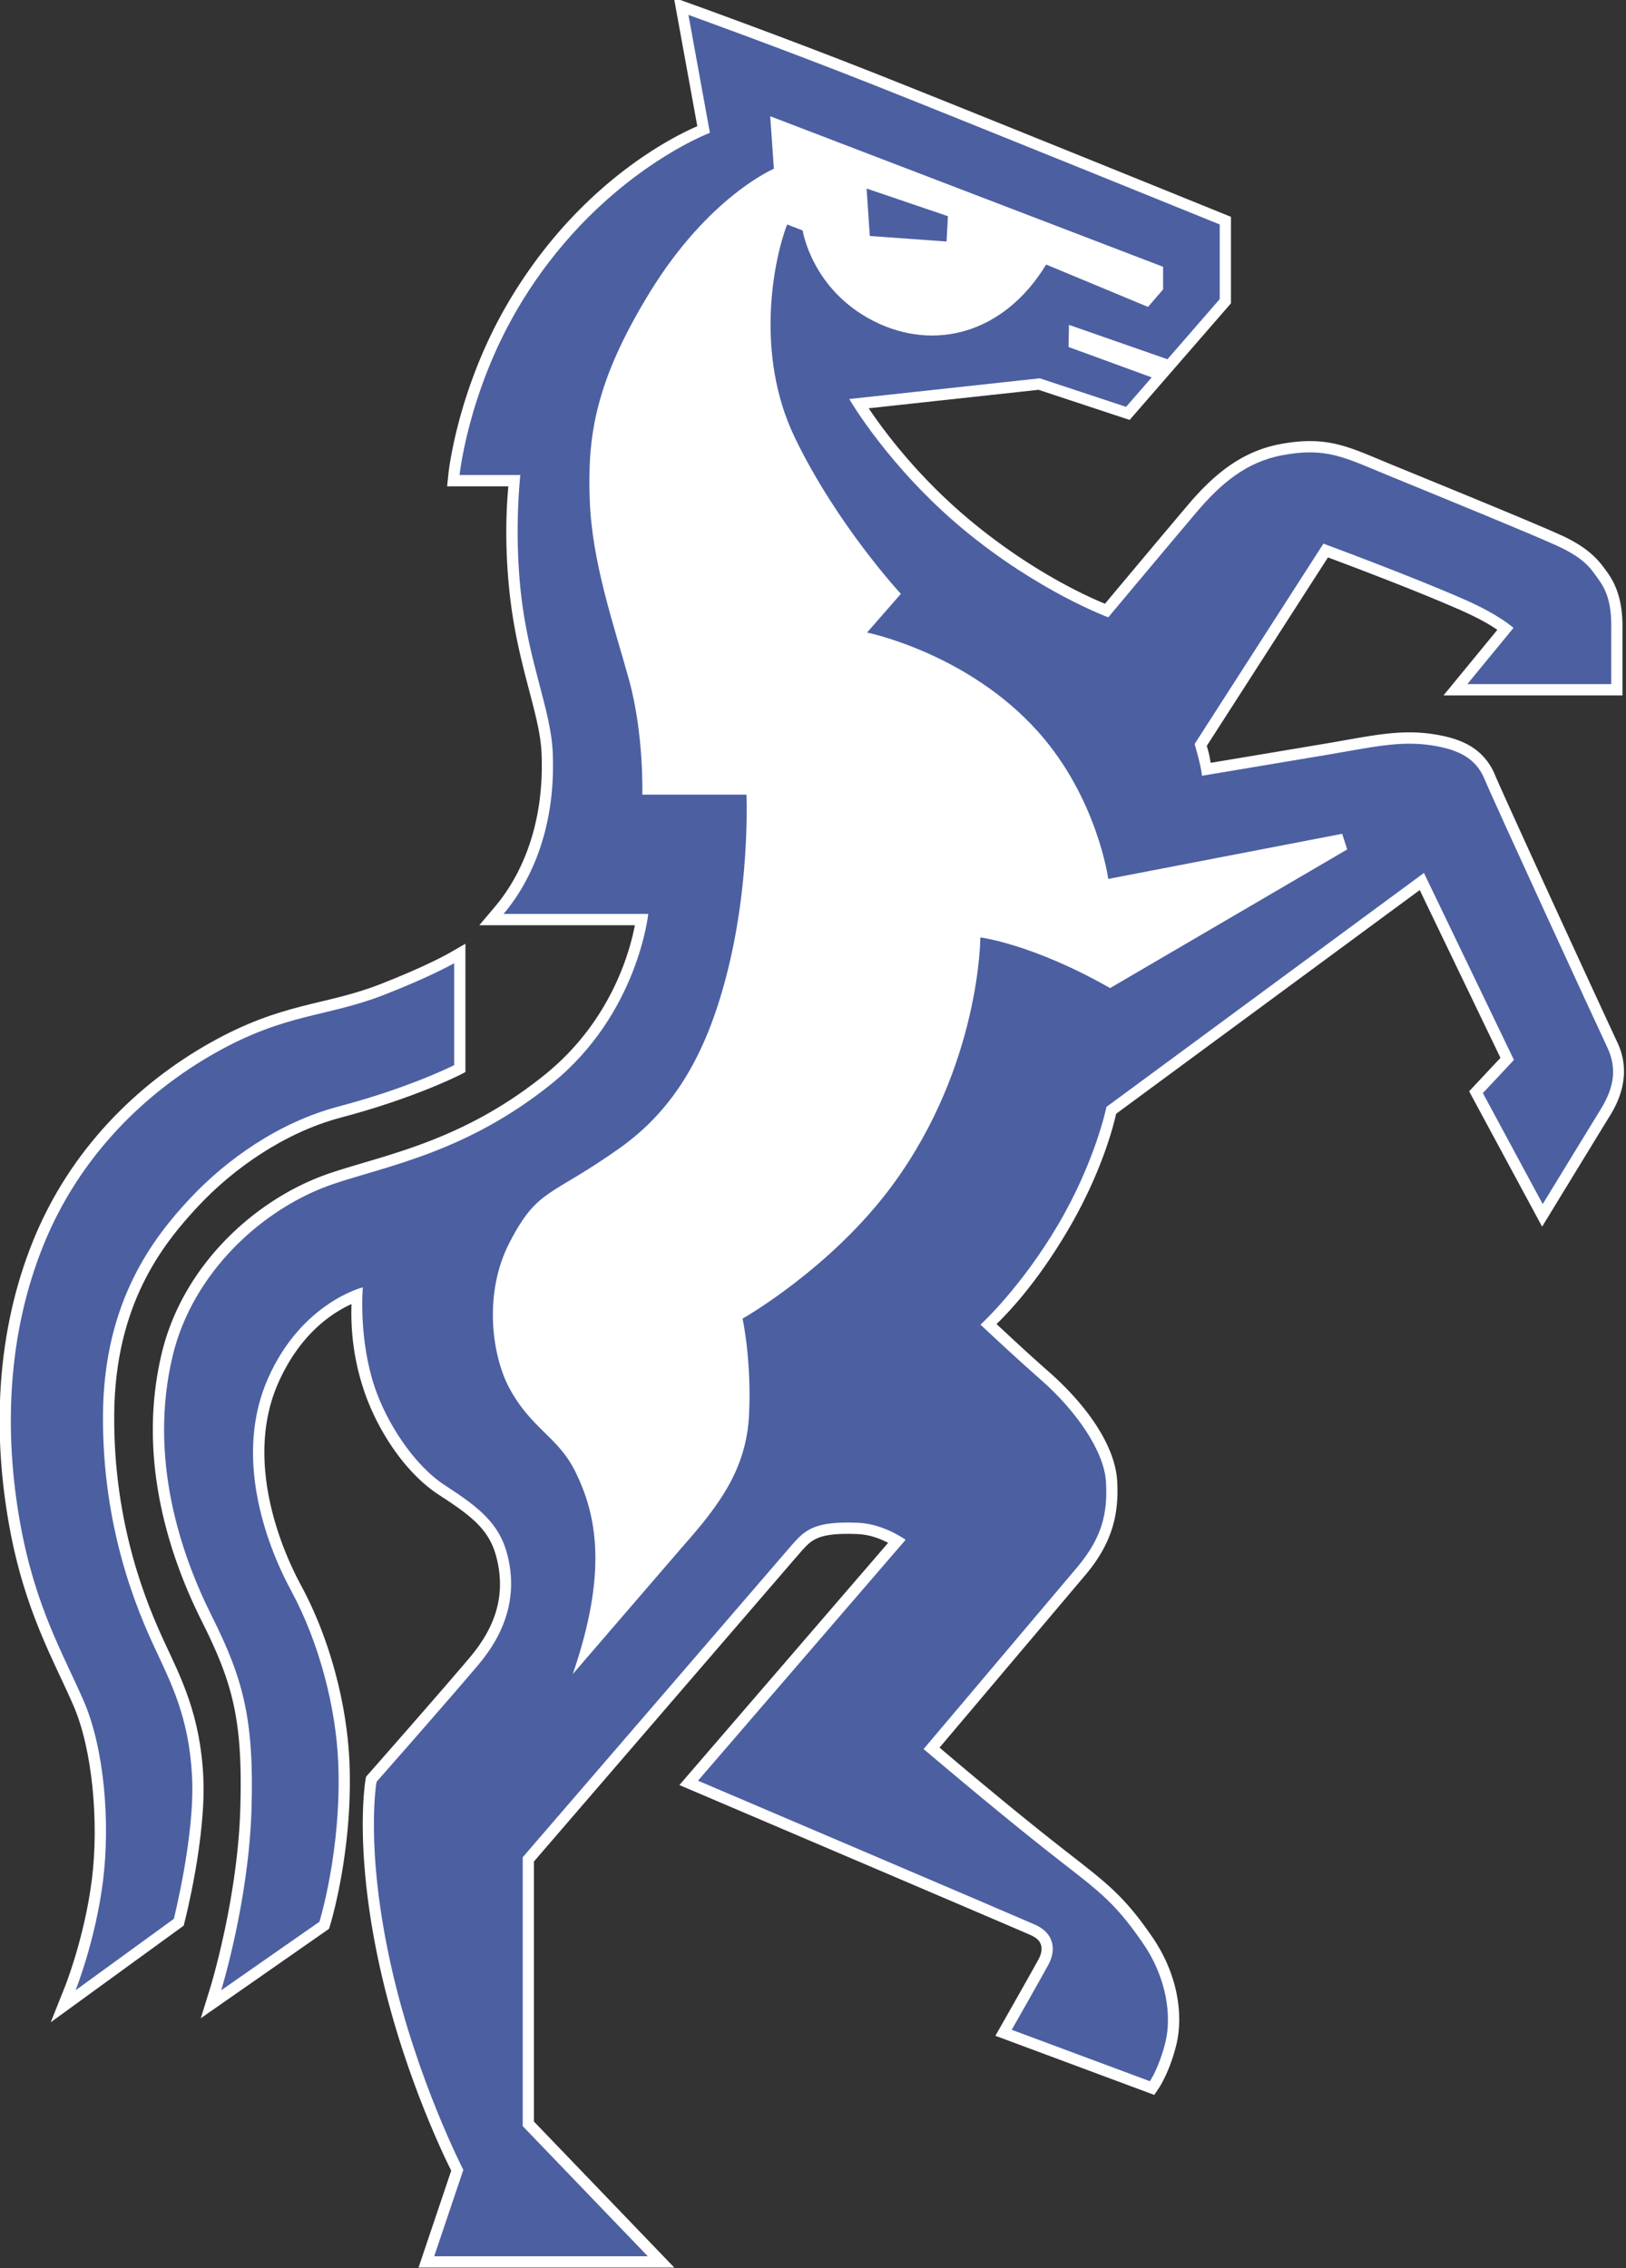
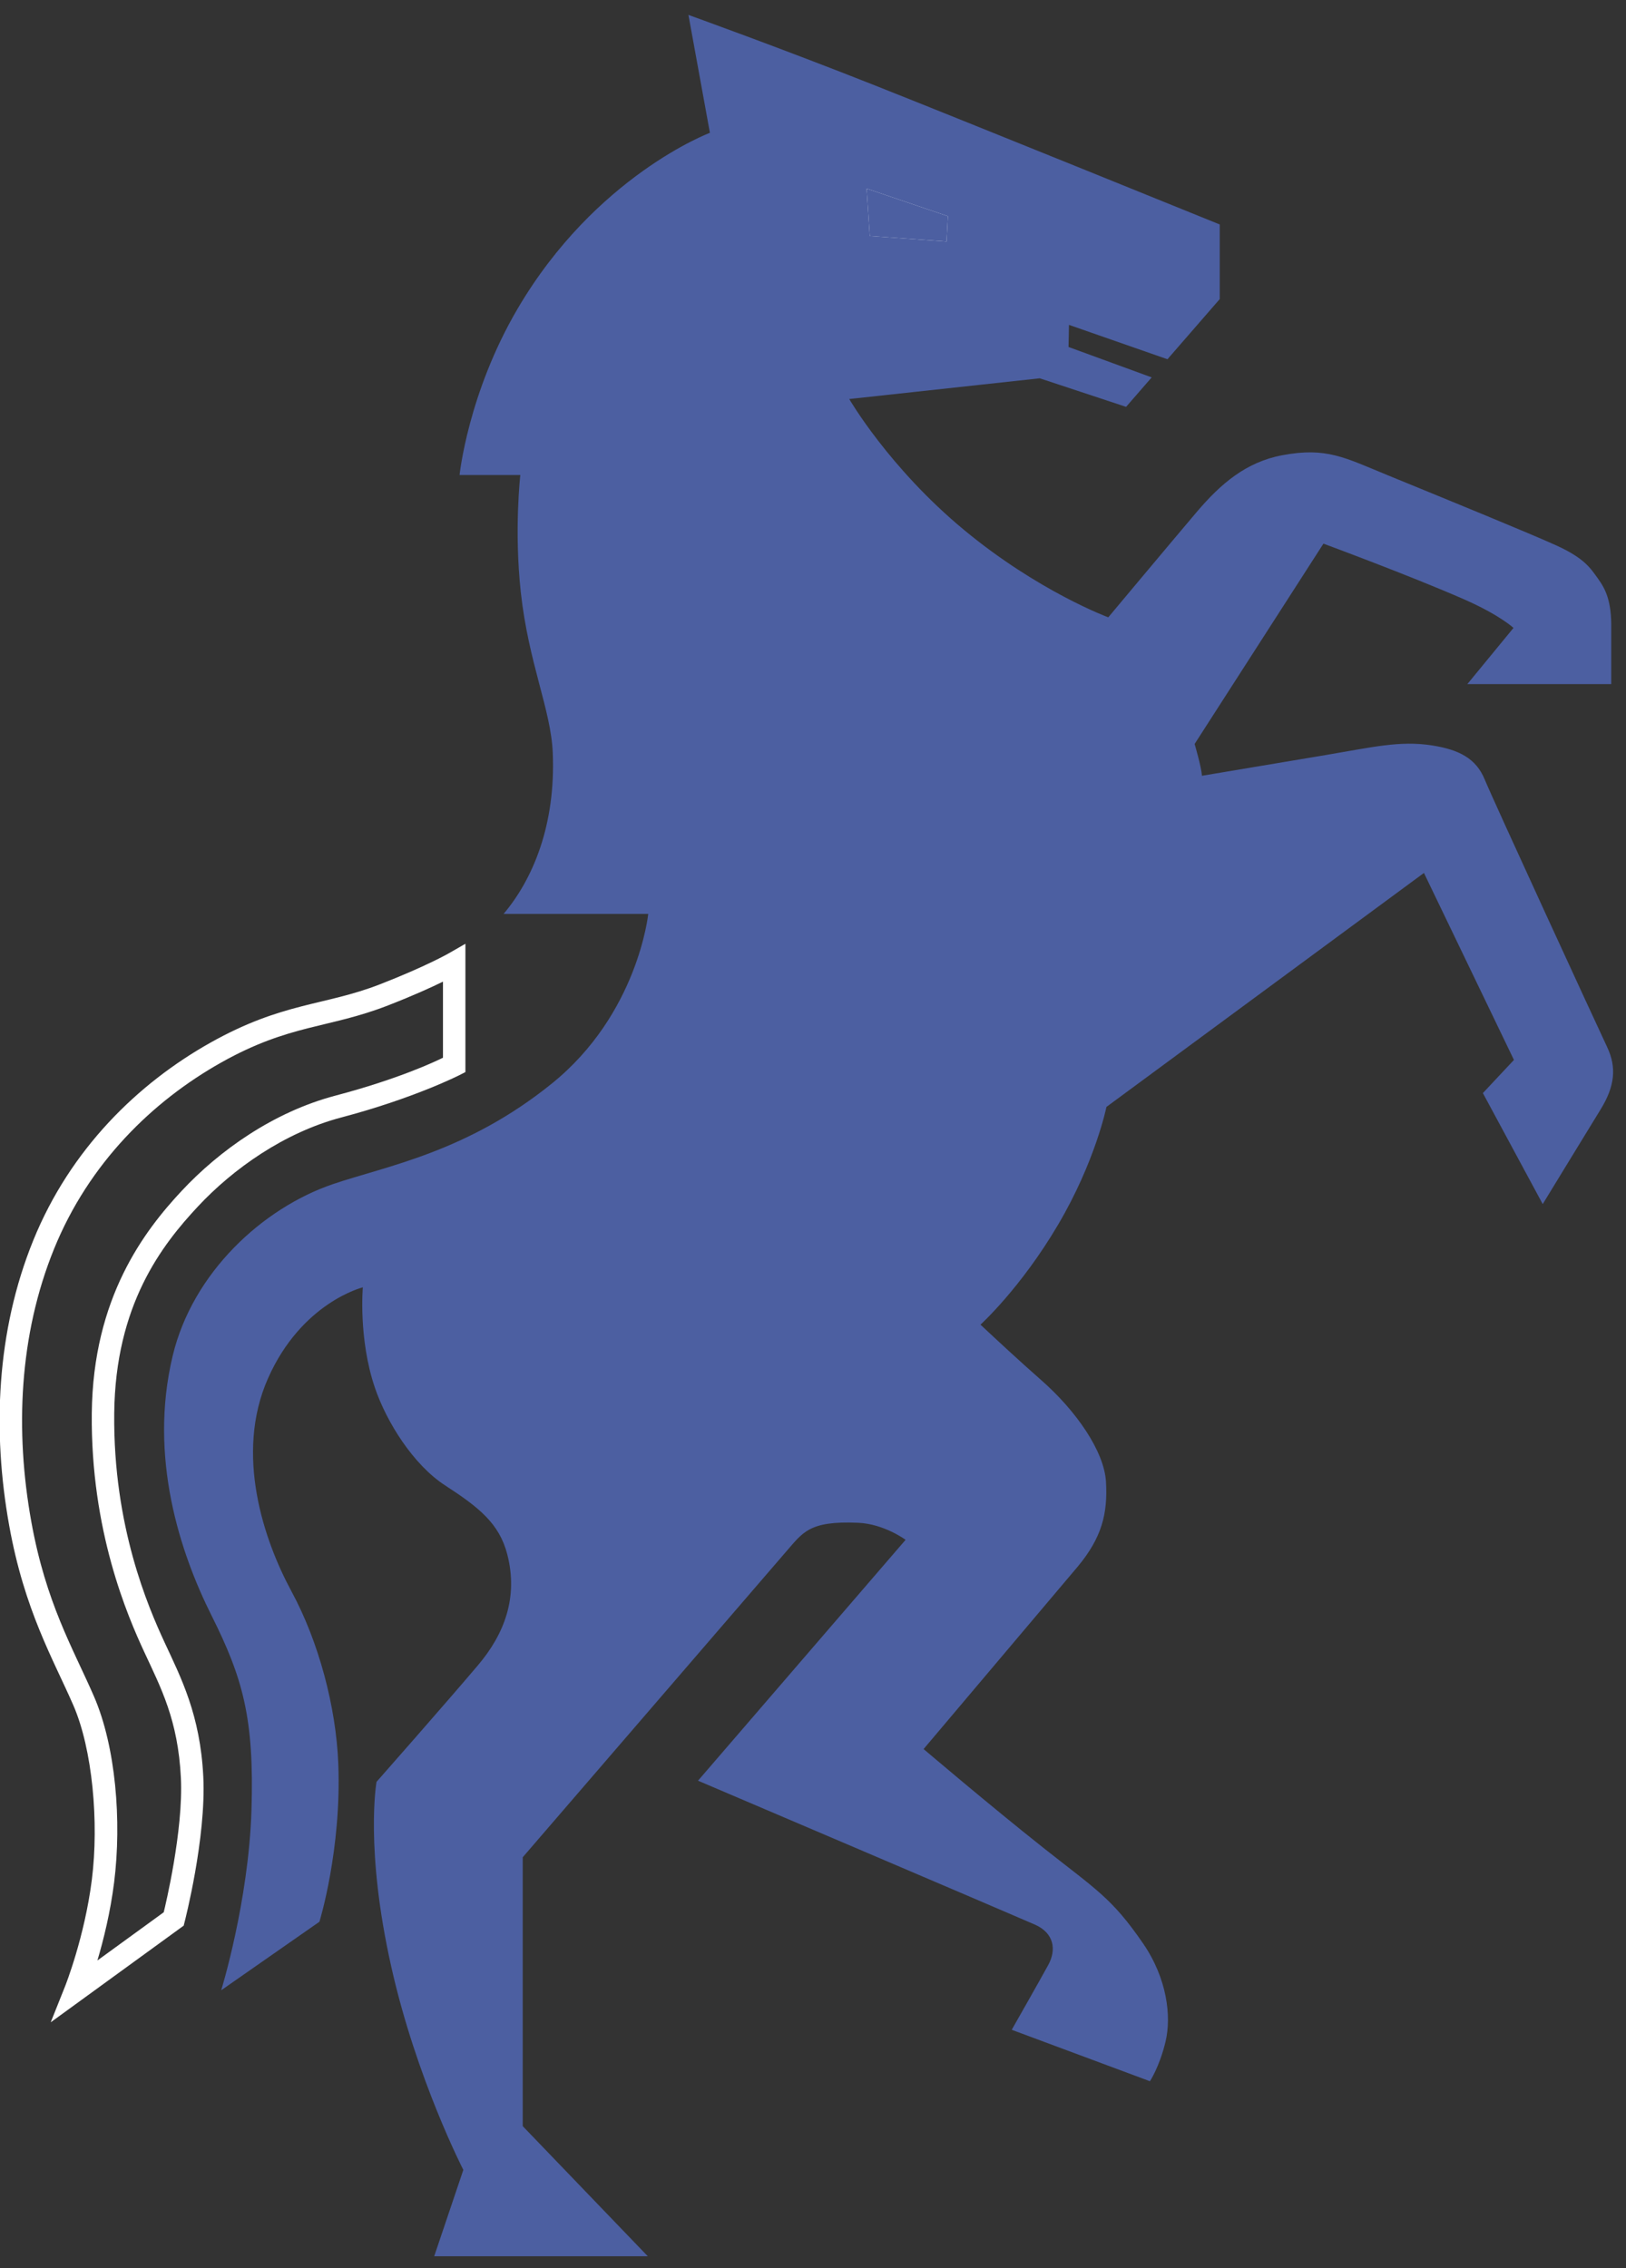
<svg xmlns="http://www.w3.org/2000/svg" xml:space="preserve" viewBox="0 0 200 278.99">
  <rect x="0" y="0" width="200" height="278.99" fill="#333333" stroke="none" />
  <defs>
    <clipPath id="a" clipPathUnits="userSpaceOnUse">
      <path d="M.5-.5h595.446v841.89H.5Z" />
    </clipPath>
  </defs>
  <g stroke="#fff" stroke-width="0" clip-path="url(#a)" paint-order="stroke fill markers" transform="matrix(.492 0 0 -.496 -47.352 387.344)">
    <g stroke="none" color="#000">
-       <path fill="#fff" d="m200.88 218.627 8.17 24.031c-1.444 2.85-11.758 23.648-17.695 49.82-6.778 29.889-3.736 47.088-3.736 47.088l.139.776.523.59s17.65 19.87 25.373 28.935v.002c6.18 7.253 9.216 15.189 6.701 24.887-1.764 6.807-6.032 10.11-14.365 15.476-8.802 5.67-15.569 16.559-18.695 25.723-3.205 9.392-3.304 17.136-3.178 21.596-4.586-2.075-12.758-7.147-18.303-19.55-7.85-17.562-.864-38.2 5.754-50.335 7.1-13.017 11.468-29.44 12.047-43.918.88-21.962-4.836-40.207-4.836-40.207l-.287-.922-32.047-22.17 2.424 7.774s6.742 21.745 7.44 43.937c.705 22.44-1.936 31.529-9.694 46.903-8.026 15.904-16.224 40.233-9.93 66.308 5.271 21.838 23.476 38.384 41.975 44.611 13.667 4.6 33.025 7.805 53.793 24.446 16.585 13.29 21.257 30.573 22.51 37.064h-38.895l3.934 4.623c6.916 8.128 12.362 20.878 11.63 38.037-.418 9.849-5.988 21.52-7.98 39.672-1.426 13.003-.662 22.799-.32 26.51h-15.307l.32 3.094s2.14 20.838 14.882 42.37c17.8 30.084 41.977 41.548 47.345 43.837l-5.853 31.875 4.578-1.633s23.1-8.234 46.682-17.506c23.564-9.266 86.25-34.498 86.25-34.498l1.757-.709v-21.451l-15.004-17.127-.006-.006-10.32-11.781-22.773 7.47-42.467-4.582c3.844-5.669 12.377-17.111 25.588-27.972 15.48-12.725 29.412-18.845 33.486-20.498 1.712 2.03 15.023 17.813 20.734 24.494 6.226 7.281 13.194 13.261 23.092 15.098 5.819 1.08 10.257.934 14.49-.114 4.234-1.048 8.166-2.875 13.573-5.07 15.19-6.167 35.393-14.363 42.129-17.404 7.449-3.364 9.778-6.752 11.507-9.13 1.988-2.733 3.97-6.735 3.848-14.144v-16.463H457.12l13.46 16.26c-1.697 1.17-4.395 2.799-9.417 4.988-12.1 5.275-29.79 11.814-32.928 12.971l-30.293-46.73c.171-.591.267-.89.543-1.952.194-.743.268-1.49.442-2.252 2.847.472 17.644 2.923 28.29 4.698 11.567 1.927 18.75 3.72 27.382 2.404 3.57-.544 6.698-1.405 9.363-3.014 2.664-1.609 4.77-4.03 6.054-7.14.92-2.224 8.093-17.856 15.172-33.157 7.08-15.3 14.224-30.65 15.375-33.062 2.749-5.761 2.1-11.901-1.746-18.104-3.53-5.693-14.5-23.52-14.5-23.52l-2.539-4.126-18.246 33.568 7.832 8.293-20.185 41.606-75.909-55.483c-.355-1.627-3.12-13.836-12.107-28.959-7.968-13.41-15.154-20.637-17.783-23.175 3.857-3.573 8.553-7.907 12.988-11.766 9.155-7.966 16.645-18.061 17.176-27.193.481-8.313-1.335-15.375-7.701-22.979l-.008-.008-36.702-43.088c2.142-1.804 15.295-12.912 27.583-22.566 13.253-10.414 17.616-12.865 25.603-24.403 6.443-9.305 7.786-19.402 6.035-26.62-1.624-6.7-4.303-10.714-4.303-10.714l-1.232-1.824-39.725 14.666 1.65 2.877s7.073 12.33 9.114 16.041c.782 1.422.916 2.628.662 3.522-.253.893-.859 1.757-2.666 2.552-2.17.956-23.402 9.956-43.865 18.618-20.463 8.661-40.332 17.062-40.332 17.062l-3.56 1.504 52.187 60.066c-1.933.983-4.522 2.029-7.586 2.164-6.006.266-8.918-.36-10.73-1.316-1.807-.953-3.001-2.536-5.229-5.049l-.02-.021-64.988-74.805v-64.486l35.084-36.205zm7.833 5.61h42.853l-27.445 28.324v68.855l66.393 76.418.01.012c2.062 2.324 3.733 4.676 6.826 6.308 3.093 1.632 7.128 2.245 13.596 1.96 7.537-.334 13.36-4.766 13.36-4.766l2.45-1.801-51.355-59.111c3.06-1.295 18.115-7.66 36.773-15.557 20.465-8.662 41.352-17.51 43.94-18.649 2.951-1.298 5.056-3.528 5.802-6.156.746-2.628.168-5.37-1.144-7.756-1.763-3.205-5.776-10.196-7.524-13.246L382.43 268.3c.732 1.458 1.65 3.609 2.473 6.998 1.296 5.345.353 14.09-5.196 22.105-7.671 11.081-11.062 12.661-24.457 23.186-13.39 10.521-29.914 24.474-29.914 24.474l-2.152 1.817 40.355 47.383c5.683 6.787 6.836 11.603 6.405 19.052-.348 5.98-6.828 15.948-15.26 23.286-5.246 4.564-11.215 10.06-15.229 13.796l-2.244 2.09 2.281 2.05s9.692 8.694 18.848 24.103c9.13 15.363 11.77 28.363 11.77 28.363l.216 1.064 82.965 60.643 24.81-51.135-7.698-8.152 11.677-21.485c2.702 4.39 9.04 14.689 11.97 19.413 3.234 5.218 3.497 8.443 1.45 12.732-1.247 2.613-8.321 17.815-15.404 33.123-7.083 15.308-14.014 30.342-15.266 33.371-.885 2.143-2.035 3.434-3.767 4.48-1.733 1.047-4.144 1.785-7.31 2.268-7.407 1.13-13.881-.435-25.614-2.39-11.652-1.942-30.953-5.141-30.953-5.141l-3.094-.512-.166 3.131c-.025.48-.441 2.553-.87 4.195-.427 1.643-.843 3.028-.843 3.028l-.373 1.242 34.13 52.648 2.102-.77s21.807-7.986 35.333-13.882c9.224-4.021 13.134-7.607 13.134-7.607l1.92-1.803-9.414-11.37h27.21v10.946c.106 6.525-1.11 8.462-2.776 10.754-1.926 2.647-2.565 4.285-9.278 7.316h-.002c-6.333 2.86-26.739 11.149-41.93 17.317-5.518 2.24-9.297 3.954-12.81 4.824-3.513.87-6.859 1.02-12.119.043-8.244-1.53-13.97-6.347-19.852-13.227-6.031-7.055-22.03-26.025-22.03-26.025l-1.266-1.5-1.842.674s-17.922 6.558-36.908 22.166c-19.16 15.752-29.309 33.191-29.309 33.191l-2.176 3.737 52.526 5.668 20.398-6.692 2.475 2.826-18.825 6.828.237 11.344 26.476-9.168 11.131 12.707v15.55c-2.464.99-61.438 24.73-84.449 33.778a1558.63 1558.63 0 0 1-41.928 15.776l4.908-26.737-2.205-.82s-27.592-10.225-46.646-42.428c-9.325-15.758-12.622-30.83-13.664-36.996h15.084l-.363-3.129s-1.533-13.336.117-28.379c1.892-17.252 7.513-28.423 8.008-40.046.67-15.747-3.633-28.178-9.75-37.288h33.925l-.318-3.091s-2.639-25.936-25.133-43.961c-21.829-17.491-42.654-21.058-55.51-25.385-16.675-5.614-33.59-21.047-38.312-40.611-5.845-24.212 1.806-47.249 9.484-62.465 7.947-15.748 11.015-26.645 10.293-49.606-.536-17.075-3.775-30.477-5.804-38.027l17.556 12.146c.676 2.292 5.116 18.078 4.342 37.422-.54 13.505-4.76 29.346-11.365 41.455-7.087 12.992-14.948 35.181-5.951 55.309 8.882 19.872 25.595 24.137 25.595 24.137l3.807.926-.35-3.903s-1.038-12.264 2.858-23.683c2.736-8.023 9.377-18.277 16.425-22.817 8.514-5.483 14.524-10.173 16.756-18.785 2.996-11.556-.905-21.769-7.861-29.934-7.656-8.987-24.102-27.5-24.871-28.365-.288-1.781-2.429-16.807 3.771-44.146 6.189-27.283 17.745-49.58 17.745-49.58l.55-1.063z" style="-inkscape-stroke:none" />
      <path fill="#4c5fa1" stroke-width="5.609" d="M258.304 554.298h-36.166c7.385 8.68 13.055 22.16 12.296 39.973-.456 10.736-6.052 22.157-7.994 39.86-1.69 15.408-.114 29.009-.114 29.009h-15.19s2.096 20.26 14.505 41.23C245.17 737.377 273.723 748 273.723 748l-5.368 29.237s23.07-8.224 46.598-17.475c23.527-9.251 86.228-34.49 86.228-34.49v-18.503l-13.07-14.92-24.62 8.524-.113-5.482 20.79-7.541-6.4-7.306-21.585 7.08-47.626-5.139s9.914-17.019 28.666-32.436c18.617-15.304 36.09-21.7 36.09-21.7s15.99 18.96 22.043 26.04c6.054 7.081 12.4 12.48 21.472 14.162 11.079 2.056 15.57-.589 26.497-5.025 15.19-6.167 35.495-14.41 42.03-17.36 7.08-3.197 8.564-5.71 10.392-8.223 1.827-2.512 3.426-5.482 3.312-12.449V611.29h-35.976l11.535 13.933s-3.384 3.179-12.334 7.08c-13.363 5.825-35.177 13.82-35.177 13.82L394.9 596.44s1.713-5.71 1.827-7.88c0 0 19.302 3.198 30.951 5.14 11.65 1.941 18.478 3.62 26.497 2.398 6.738-1.028 11.078-3.198 13.248-8.452 2.17-5.252 28.21-61.33 30.609-66.355 2.397-5.026 1.94-9.708-1.6-15.419-3.54-5.71-14.504-23.527-14.504-23.527l-14.962 27.525 7.767 8.222-22.5 46.37-79.376-58.02s-2.74-13.476-12.106-29.236c-9.365-15.762-19.384-24.757-19.384-24.757 4.002-3.726 9.96-9.209 15.158-13.733 8.794-7.651 15.78-17.684 16.218-25.24.457-7.88-1.028-13.819-7.053-21.015l-38.545-45.255s16.512-13.943 29.837-24.413c13.324-10.469 17.202-12.484 25.031-23.793 5.996-8.66 7.138-18.083 5.615-24.365-1.523-6.281-3.902-9.803-3.902-9.803l-34.548 12.753s7.043 12.278 9.136 16.085c2.094 3.808 1.428 7.9-3.33 9.993-4.76 2.095-84.235 35.695-84.235 35.695l51.895 59.731s-5.35 3.936-11.822 4.223c-12.473.55-13.896-2.476-18.2-7.328l-65.697-75.617v-66.67l31.265-32.265h-53.393l7.281 21.414s-11.706 22.557-17.988 50.253c-6.69 29.493-3.712 45.97-3.712 45.97s17.633 19.849 25.412 28.98c6.567 7.71 10.036 16.784 7.28 27.41-1.998 7.71-7.137 11.707-15.56 17.132-7.926 5.105-14.629 15.677-17.56 24.27-4.14 12.135-2.998 24.84-2.998 24.84s-15.276-3.712-23.699-22.556c-8.423-18.845-1-40.26 5.853-52.822 6.853-12.564 11.147-28.695 11.707-42.686.857-21.415-4.711-39.26-4.711-39.26l-24.556-16.989s6.853 21.986 7.567 44.685c.714 22.7-2.141 32.693-9.993 48.254-7.852 15.56-15.777 39.243-9.708 64.386 4.997 20.7 22.556 36.69 40.144 42.61 13.26 4.465 33.352 7.85 54.65 24.916 21.557 17.274 24.098 42.059 24.098 42.059z" style="-inkscape-stroke:none" />
    </g>
    <g fill="#fff" stroke="none" color="#000">
-       <path d="M299.133 664.502a138.481 138.481 0 0 0-4.168 7.889 57.124 57.124 0 0 0 .002 0c1.318-2.711 2.72-5.348 4.166-7.889z" style="-inkscape-stroke:none" />
-       <path d="m239.442 365.802 27.544 31.704c8.812 9.898 15.854 18.94 16.52 32.55.667 13.61-1.617 23.889-1.617 23.889s22.288 12.505 37.632 33.31c21.814 29.582 21.814 61.218 21.814 61.218s13.02-1.599 32.436-12.563l59.275 34.377-1.256 3.883-58.477-11.192s-2.74 20.1-17.587 36.547c-17.618 19.515-42.715 24.555-42.715 24.555l8.452 9.593s-15.95 17.032-26.497 38.718c-10.165 20.9-5.254 44.313-1.942 52.88l3.884-1.486s2.284-14.733 17.816-22.5c15.169-7.583 32.55-3.083 43.058 14.049l25.468-10.508 3.77 4.34v5.612l-98.222 37.331.914-13.02s-16.332-6.852-31.065-30.722c-13.88-22.489-15.533-35.976-14.961-51.508.57-15.533 6.053-30.952 9.822-44.542 3.768-13.59 3.311-28.438 3.311-28.438h26.04s.886-19.816-4.111-41.232c-5.165-22.14-13.594-36.557-27.553-46.397-17.417-12.277-20.459-9.828-27.553-23.413-6.71-12.849-4.272-28.261-.142-35.976 5.424-10.137 12.134-12.135 16.416-20.558 5.701-11.212 8.19-25.48-.474-50.5z" style="-inkscape-stroke:none" />
-     </g>
+       </g>
    <g stroke="none" color="#000">
      <path fill="#fff" d="m333.227 727.325-20.33 6.853.8-11.763 19.187-1.37z" style="-inkscape-stroke:none" />
      <path fill="#4c5fa1" d="m333.227 727.325-20.33 6.853.8-11.763 19.187-1.37z" style="-inkscape-stroke:none" />
    </g>
    <g stroke="none" color="#000">
      <path fill="#fff" d="m108.924 279.447 3.615 8.989s4.871 12.15 6.674 26.43c1.795 14.222.151 32.289-4.64 43.204-5.04 11.476-12.212 23.486-16.038 44.598-4.216 23.263-3.225 48.073 6.016 70.66 9.268 22.656 26.172 38.958 44.347 49.072 18.064 10.052 28.425 9.074 42.325 14.442 11.57 4.467 17.183 7.672 17.183 7.672l4.192 2.386v-31.816l-1.537-.78s-11.296-5.712-29.538-10.49c-14.152-3.705-26.962-12.674-35.787-22.05-8.962-9.522-20.667-24.33-20.937-51.356-.28-27.95 8.492-47.992 12.586-56.746h-.002c4.101-8.767 8.923-17.955 9.683-33.312.755-15.234-4.652-35.952-4.652-35.952l-.25-.986zm11.674 15.332 16.58 11.953c.373 1.523 4.934 20.272 4.287 33.34-.71 14.323-4.982 22.28-9.162 31.215-4.185 8.95-13.403 30.023-13.112 59.178.286 28.655 13.15 45.251 22.461 55.144 9.449 10.04 22.97 19.58 38.45 23.633 15.932 4.173 24.968 8.466 26.886 9.399v18.867c-2.99-1.45-7.386-3.444-13.744-5.899-14.937-5.768-24.495-4.582-41.619-14.111-17.23-9.588-33.16-24.979-41.88-46.295-8.749-21.383-9.754-45.112-5.69-67.533 3.674-20.276 10.413-31.408 15.654-43.344v-.002c5.486-12.497 6.985-30.976 5.068-46.162-.944-7.48-2.672-14.334-4.18-19.383z" style="-inkscape-stroke:none" />
-       <path fill="#4c5fa1" stroke-width="5.609" d="M209.793 516.808v25.269s-5.85-3.33-17.56-7.852c-14.418-5.568-24.378-4.486-41.971-14.276-17.702-9.851-34.12-25.698-43.115-47.683-8.994-21.986-9.993-46.255-5.853-69.097 3.75-20.694 10.707-32.265 15.847-43.971 5.14-11.707 6.71-29.98 4.854-44.685-1.856-14.704-6.853-27.125-6.853-27.125l24.555 17.703s5.283 20.7 4.569 35.12c-.735 14.84-5.282 23.413-9.423 32.264-4.14 8.851-13.134 29.41-12.848 57.962.278 27.84 12.563 43.542 21.7 53.25 9.137 9.708 22.302 18.962 37.118 22.841 17.988 4.712 28.98 10.28 28.98 10.28z" style="-inkscape-stroke:none" />
    </g>
  </g>
</svg>